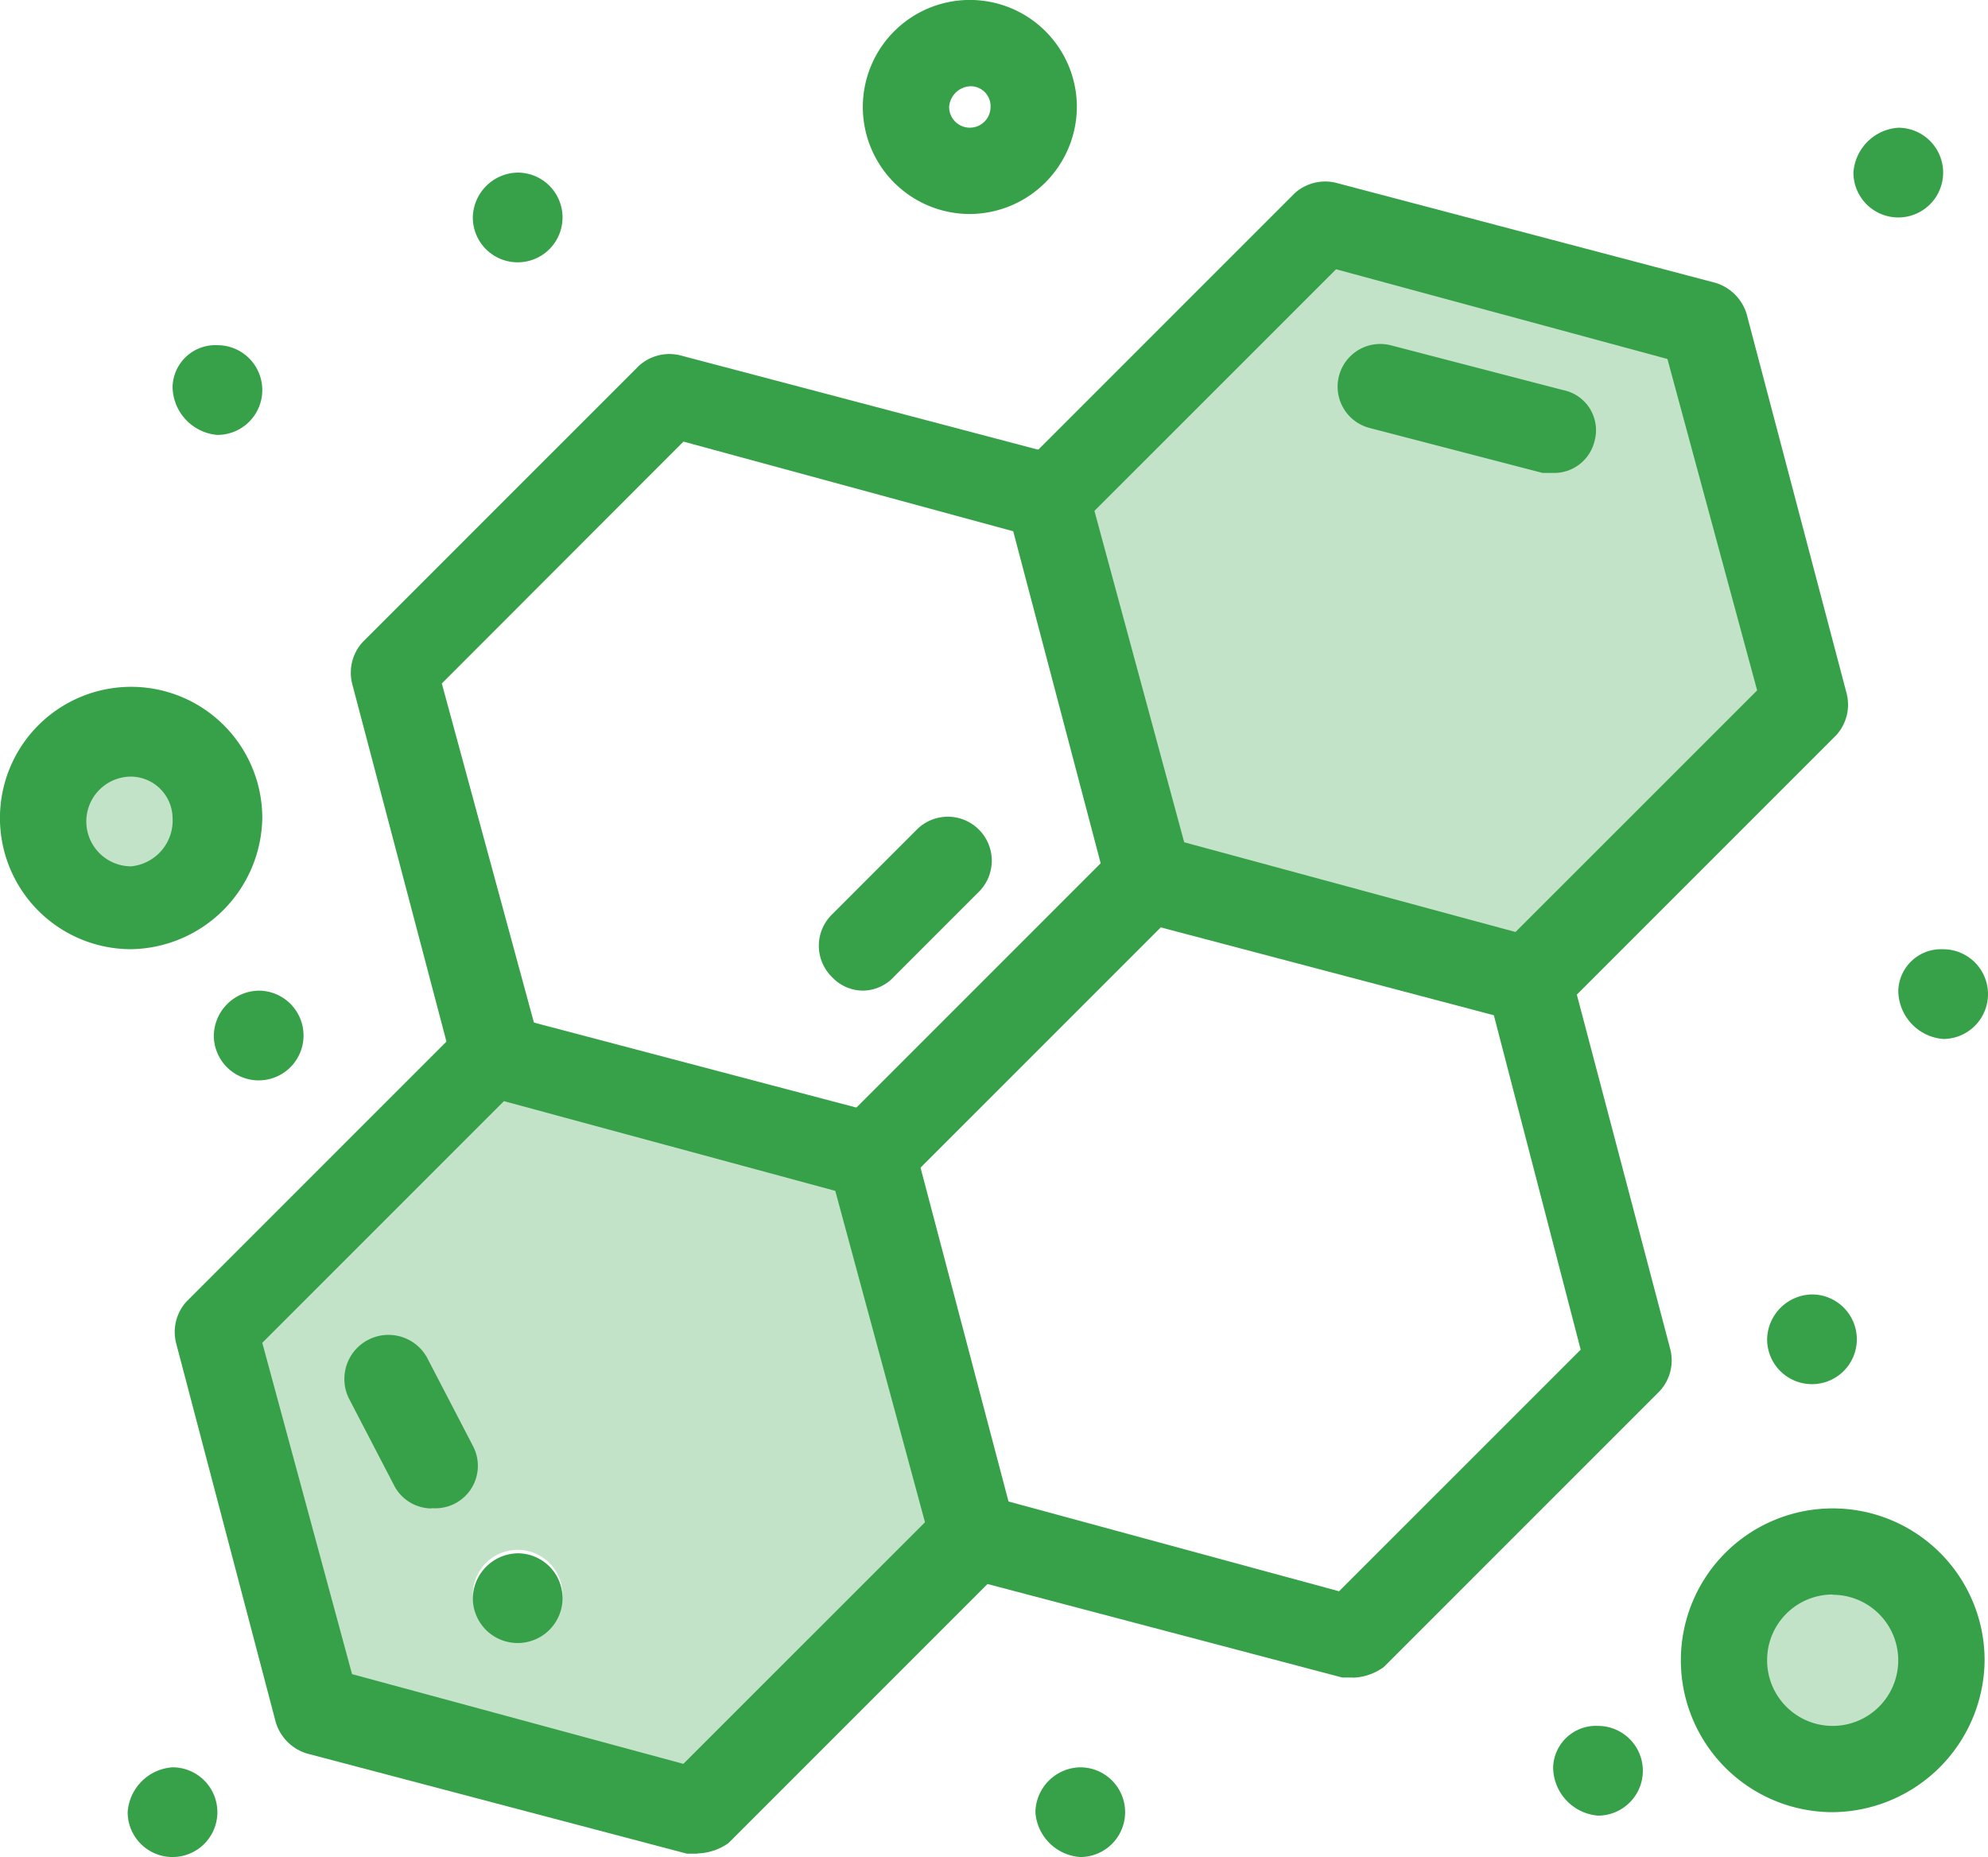
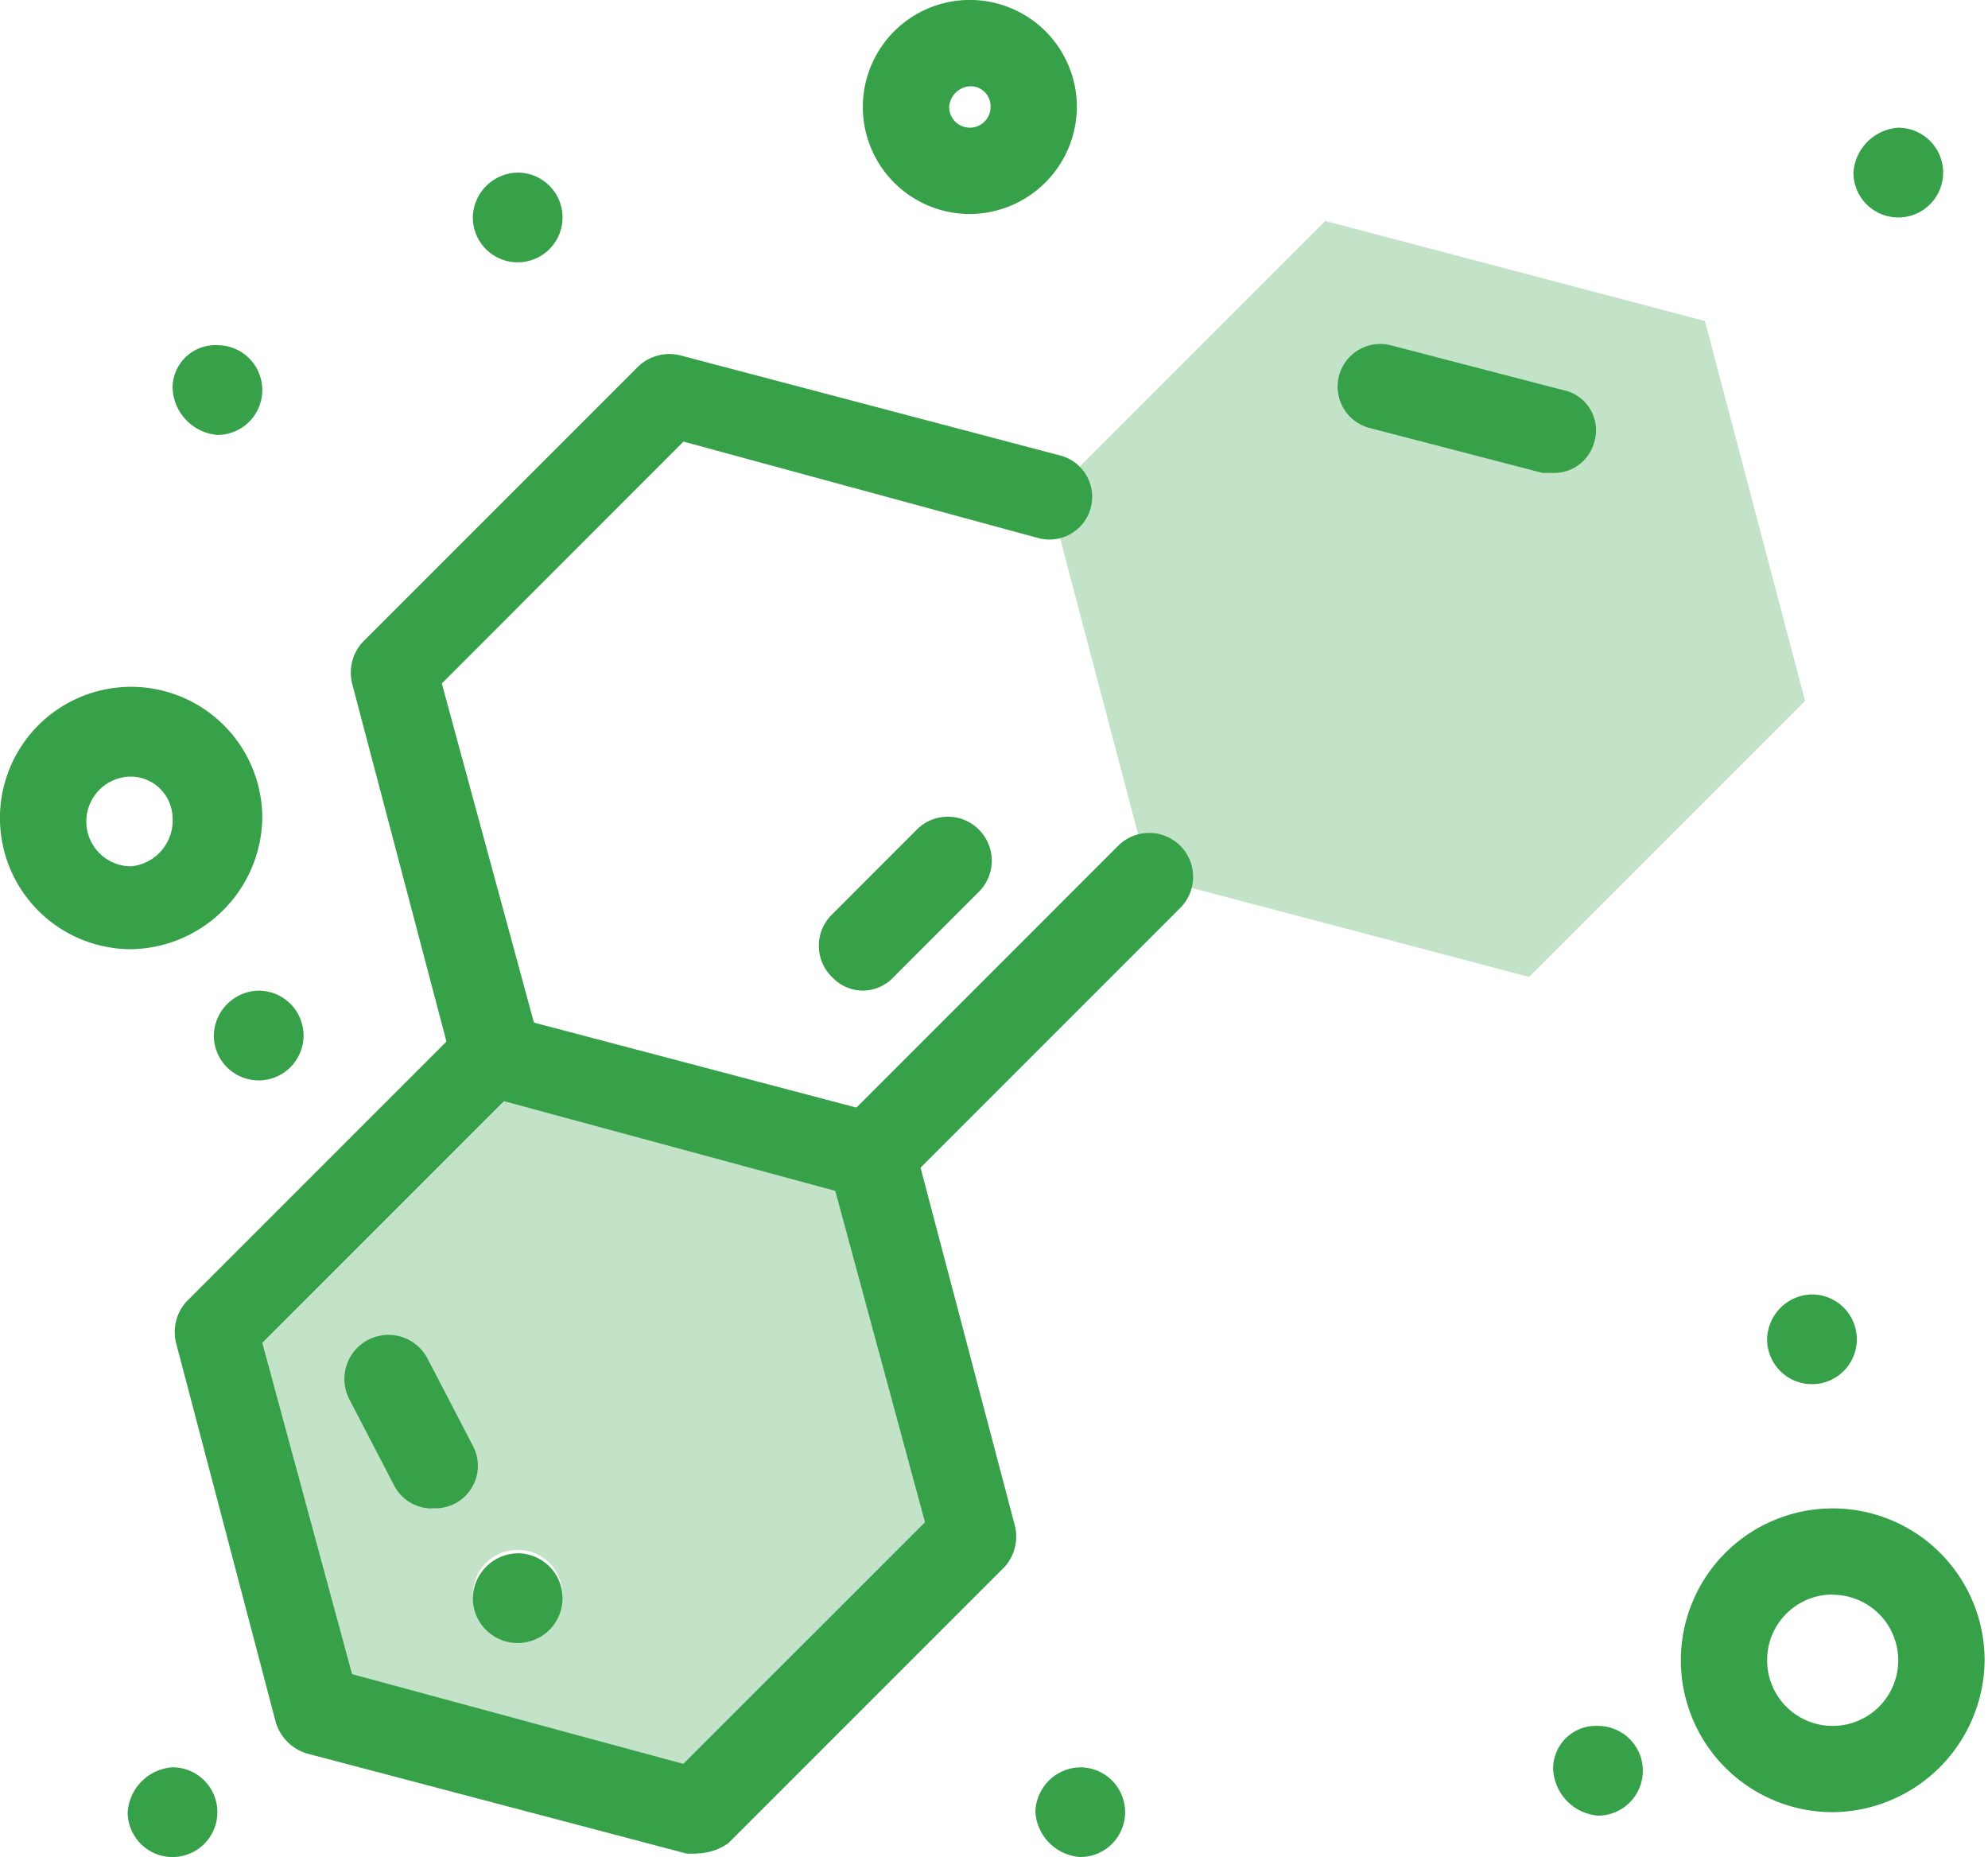
<svg xmlns="http://www.w3.org/2000/svg" id="Group_17821" data-name="Group 17821" width="37.45" height="34.98" viewBox="0 0 37.45 34.98">
  <defs>
    <clipPath id="clip-path">
      <rect id="Rectangle_3882" data-name="Rectangle 3882" width="37.45" height="34.98" fill="#37a149" />
    </clipPath>
    <clipPath id="clip-path-3">
      <rect id="Rectangle_3877" data-name="Rectangle 3877" width="3.251" height="3.251" fill="#37a149" />
    </clipPath>
    <clipPath id="clip-path-4">
-       <rect id="Rectangle_3878" data-name="Rectangle 3878" width="4.031" height="4.031" fill="#37a149" />
-     </clipPath>
+       </clipPath>
    <clipPath id="clip-path-5">
      <rect id="Rectangle_3879" data-name="Rectangle 3879" width="14.239" height="14.239" fill="#37a149" />
    </clipPath>
  </defs>
  <g id="Group_17820" data-name="Group 17820" clip-path="url(#clip-path)">
    <g id="Group_17819" data-name="Group 17819" transform="translate(0 0)">
      <g id="Group_17818" data-name="Group 17818" clip-path="url(#clip-path)">
        <g id="Group_17808" data-name="Group 17808" transform="translate(0.845 13.784)" opacity="0.3">
          <g id="Group_17807" data-name="Group 17807">
            <g id="Group_17806" data-name="Group 17806" clip-path="url(#clip-path-3)">
-               <path id="Path_14606" data-name="Path 14606" d="M2.938,21.4a1.625,1.625,0,1,1,0,3.25,1.625,1.625,0,1,1,0-3.25" transform="translate(-1.312 -21.398)" fill="#37a149" />
-             </g>
+               </g>
          </g>
        </g>
        <g id="Group_17811" data-name="Group 17811" transform="translate(32.509 29.258)" opacity="0.3">
          <g id="Group_17810" data-name="Group 17810">
            <g id="Group_17809" data-name="Group 17809" clip-path="url(#clip-path-4)">
              <path id="Path_14607" data-name="Path 14607" d="M52.483,45.421a2.016,2.016,0,1,1-2.016,2.016,2.016,2.016,0,0,1,2.016-2.016" transform="translate(-50.467 -45.421)" fill="#37a149" />
            </g>
          </g>
        </g>
        <g id="Group_17814" data-name="Group 17814" transform="translate(4.096 19.83)" opacity="0.3">
          <g id="Group_17813" data-name="Group 17813">
            <g id="Group_17812" data-name="Group 17812" clip-path="url(#clip-path-5)">
              <path id="Path_14608" data-name="Path 14608" d="M18.712,32.671,20.6,39.823l-5.2,5.2L8.244,43.139,6.359,35.987l5.2-5.2ZM12.86,40.993a.845.845,0,1,0-.845.845.861.861,0,0,0,.845-.845" transform="translate(-6.359 -30.785)" fill="#37a149" />
            </g>
          </g>
        </g>
        <g id="Group_17817" data-name="Group 17817" transform="translate(19.765 4.161)" opacity="0.3">
          <g id="Group_17816" data-name="Group 17816">
            <g id="Group_17815" data-name="Group 17815" clip-path="url(#clip-path-5)">
-               <path id="Path_14609" data-name="Path 14609" d="M43.037,8.346,44.923,15.5l-5.2,5.2L32.57,18.814l-1.886-7.153,5.2-5.2Z" transform="translate(-30.684 -6.46)" fill="#37a149" />
+               <path id="Path_14609" data-name="Path 14609" d="M43.037,8.346,44.923,15.5l-5.2,5.2L32.57,18.814l-1.886-7.153,5.2-5.2" transform="translate(-30.684 -6.46)" fill="#37a149" />
            </g>
          </g>
        </g>
-         <path id="Path_14610" data-name="Path 14610" d="M56.359,27.757a.845.845,0,0,1,0,1.69.92.92,0,0,1-.845-.91.806.806,0,0,1,.845-.78" transform="translate(-19.754 -9.877)" fill="#37a149" />
        <path id="Path_14611" data-name="Path 14611" d="M55.047,3.735a.845.845,0,1,1-.845.845.908.908,0,0,1,.845-.845" transform="translate(-19.287 -1.329)" fill="#37a149" />
        <path id="Path_14612" data-name="Path 14612" d="M52.524,37.851a.845.845,0,1,1-.845.845.861.861,0,0,1,.845-.845" transform="translate(-18.39 -13.469)" fill="#37a149" />
        <path id="Path_14613" data-name="Path 14613" d="M46.265,50.468a.845.845,0,0,1,0,1.69.92.92,0,0,1-.845-.91.806.806,0,0,1,.845-.78" transform="translate(-16.162 -17.959)" fill="#37a149" />
        <path id="Path_14614" data-name="Path 14614" d="M31.125,51.679a.845.845,0,1,1,0,1.69.908.908,0,0,1-.845-.845.861.861,0,0,1,.845-.845" transform="translate(-10.775 -18.39)" fill="#37a149" />
        <path id="Path_14615" data-name="Path 14615" d="M14.673,5.047a.845.845,0,1,1-.845.845.861.861,0,0,1,.845-.845" transform="translate(-4.921 -1.796)" fill="#37a149" />
        <path id="Path_14616" data-name="Path 14616" d="M14.673,45.421a.845.845,0,1,1-.845.845.861.861,0,0,1,.845-.845" transform="translate(-4.921 -16.163)" fill="#37a149" />
        <path id="Path_14617" data-name="Path 14617" d="M7.1,28.968a.845.845,0,1,1-.845.845.861.861,0,0,1,.845-.845" transform="translate(-2.227 -10.308)" fill="#37a149" />
        <path id="Path_14618" data-name="Path 14618" d="M5.892,10.094a.845.845,0,1,1,0,1.69.92.92,0,0,1-.845-.91.806.806,0,0,1,.845-.78" transform="translate(-1.796 -3.592)" fill="#37a149" />
        <path id="Path_14619" data-name="Path 14619" d="M4.579,51.679a.845.845,0,1,1-.845.845.908.908,0,0,1,.845-.845" transform="translate(-1.329 -18.39)" fill="#37a149" />
        <path id="Path_14620" data-name="Path 14620" d="M12.948,24.3a.781.781,0,0,1-.78-.586L10.283,16.56a.855.855,0,0,1,.2-.781l5.2-5.2a.854.854,0,0,1,.78-.2l7.152,1.885a.8.8,0,0,1-.39,1.561l-6.7-1.821L11.973,16.56l1.82,6.7a.745.745,0,0,1-.585.975.492.492,0,0,1-.26.065" transform="translate(-3.65 -3.686)" fill="#37a149" />
        <path id="Path_14621" data-name="Path 14621" d="M25.078,31.226a.793.793,0,0,1-.585-.26.824.824,0,0,1,0-1.17l5.2-5.2a.827.827,0,0,1,1.17,1.17l-5.2,5.2a.8.8,0,0,1-.586.26" transform="translate(-8.629 -8.665)" fill="#37a149" />
-         <path id="Path_14622" data-name="Path 14622" d="M35.166,41.349h-.2l-7.152-1.885a.8.8,0,1,1,.39-1.56l6.7,1.82,4.552-4.551L37.7,28.411a.8.8,0,0,1,1.561-.39l1.885,7.152a.853.853,0,0,1-.2.779l-5.2,5.2a1.047,1.047,0,0,1-.585.2" transform="translate(-9.679 -9.751)" fill="#37a149" />
-         <path id="Path_14623" data-name="Path 14623" d="M39.277,21.136h-.195l-7.152-1.886a.88.88,0,0,1-.586-.585L29.46,11.513a.854.854,0,0,1,.2-.78l5.2-5.2a.856.856,0,0,1,.78-.2l7.152,1.885a.88.88,0,0,1,.585.586l1.885,7.152a.855.855,0,0,1-.195.78l-5.2,5.2a1.051,1.051,0,0,1-.585.2m-6.5-3.381,6.241,1.69,4.552-4.551-1.69-6.242-6.242-1.69-4.552,4.551Z" transform="translate(-10.474 -1.89)" fill="#37a149" />
        <path id="Path_14624" data-name="Path 14624" d="M14.951,45.461h-.195L7.6,43.575a.879.879,0,0,1-.586-.585L5.134,35.839a.854.854,0,0,1,.2-.78l5.2-5.2a.856.856,0,0,1,.78-.2l7.152,1.885a.88.88,0,0,1,.585.586l1.885,7.152a.856.856,0,0,1-.195.78l-5.2,5.2a1.053,1.053,0,0,1-.586.195M8.45,42.08l6.241,1.69,4.552-4.551-1.69-6.242-6.242-1.69L6.759,35.839Z" transform="translate(-1.818 -10.546)" fill="#37a149" />
        <path id="Path_14625" data-name="Path 14625" d="M43.175,12.481h-.2l-3.251-.845a.8.8,0,1,1,.39-1.56l3.251.845a.771.771,0,0,1,.586.975.782.782,0,0,1-.781.585" transform="translate(-13.917 -3.573)" fill="#37a149" />
        <path id="Path_14626" data-name="Path 14626" d="M11.707,42.3a.8.8,0,0,1-.715-.455l-.845-1.626a.829.829,0,1,1,1.5-.715l.845,1.626a.8.8,0,0,1-.39,1.1.821.821,0,0,1-.39.065" transform="translate(-3.579 -13.887)" fill="#37a149" />
        <path id="Path_14627" data-name="Path 14627" d="M24.775,27.145a.8.8,0,0,1-.585-.26.824.824,0,0,1,0-1.17l1.625-1.626a.828.828,0,0,1,1.17,1.17l-1.625,1.626a.8.8,0,0,1-.586.26" transform="translate(-8.521 -8.486)" fill="#37a149" />
        <path id="Path_14628" data-name="Path 14628" d="M2.471,25.027a2.471,2.471,0,1,1,2.47-2.471,2.512,2.512,0,0,1-2.47,2.471m0-3.251a.845.845,0,1,0,0,1.69.866.866,0,0,0,.78-.91.791.791,0,0,0-.78-.78" transform="translate(0 -7.148)" fill="#37a149" />
        <path id="Path_14629" data-name="Path 14629" d="M27.249,4.031a2.016,2.016,0,1,1,2.016-2.016,2.026,2.026,0,0,1-2.016,2.016m0-2.406a.419.419,0,0,0-.39.39.39.39,0,0,0,.78,0,.375.375,0,0,0-.39-.39" transform="translate(-8.979 0)" fill="#37a149" />
        <path id="Path_14630" data-name="Path 14630" d="M52.016,49.83a2.861,2.861,0,1,1,2.861-2.861,2.886,2.886,0,0,1-2.861,2.861m0-4.1A1.235,1.235,0,0,0,50.78,46.97a1.235,1.235,0,1,0,1.235-1.235" transform="translate(-17.491 -15.696)" fill="#37a149" />
      </g>
    </g>
  </g>
</svg>